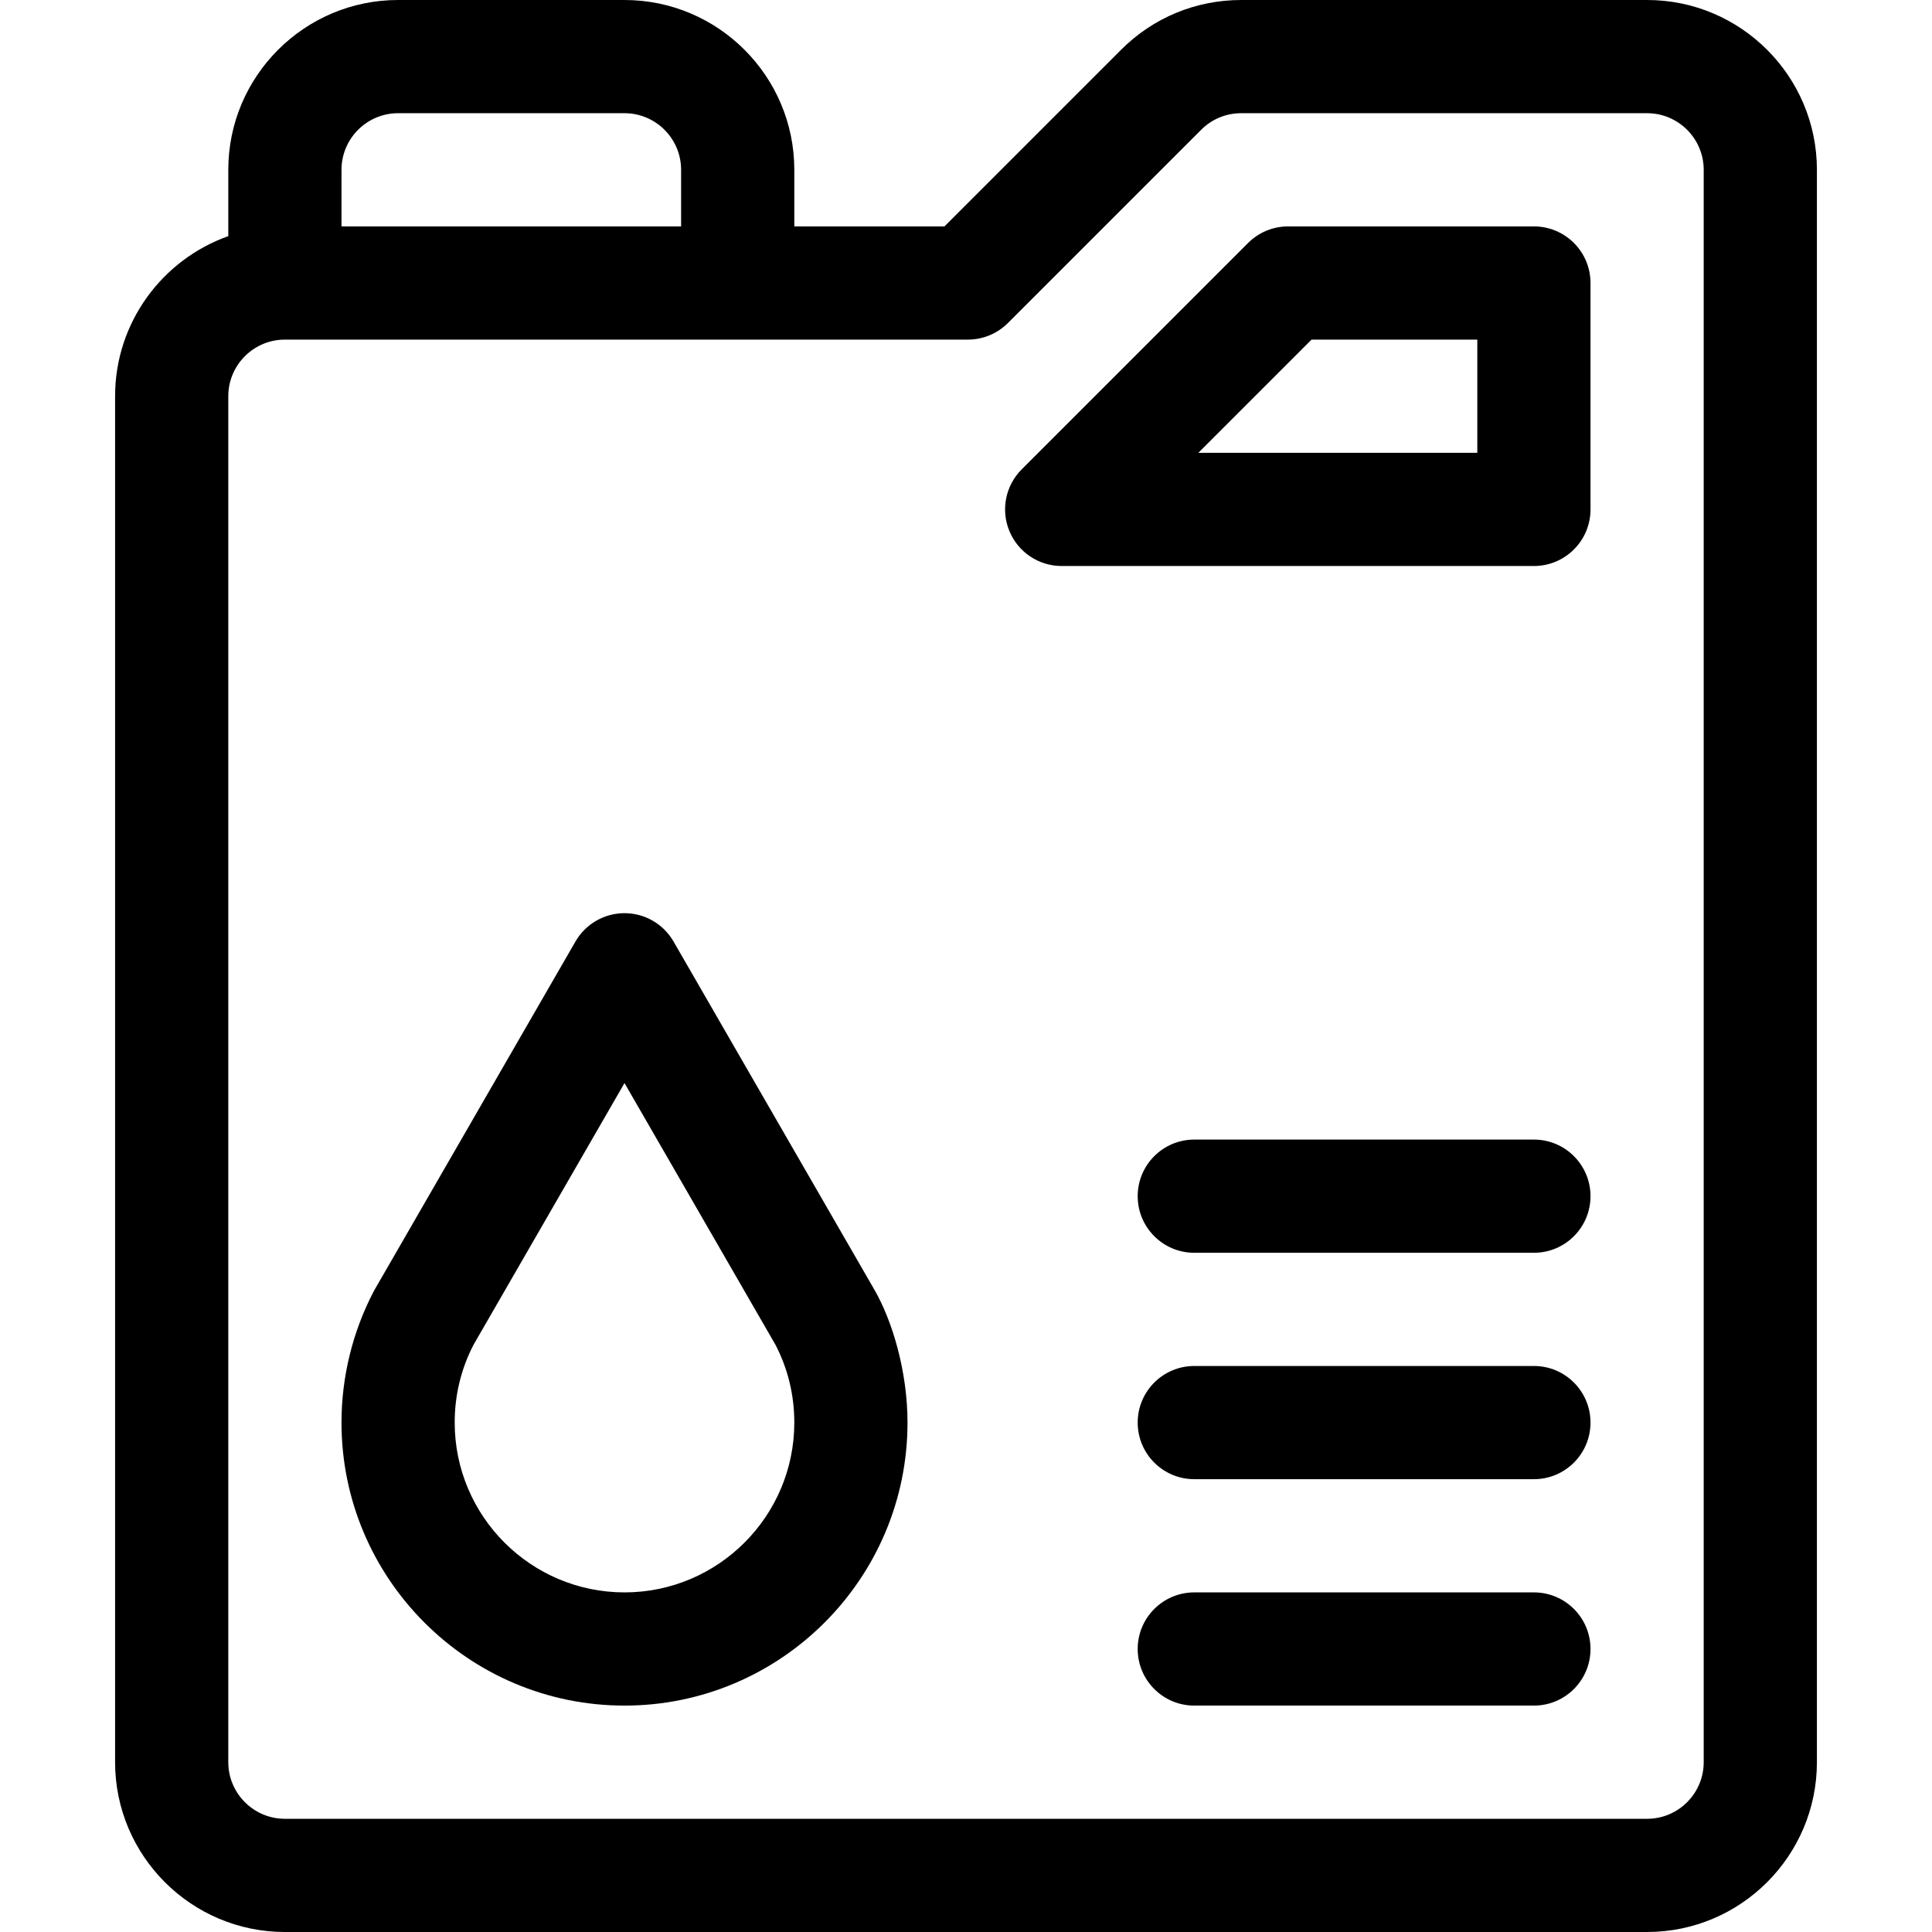
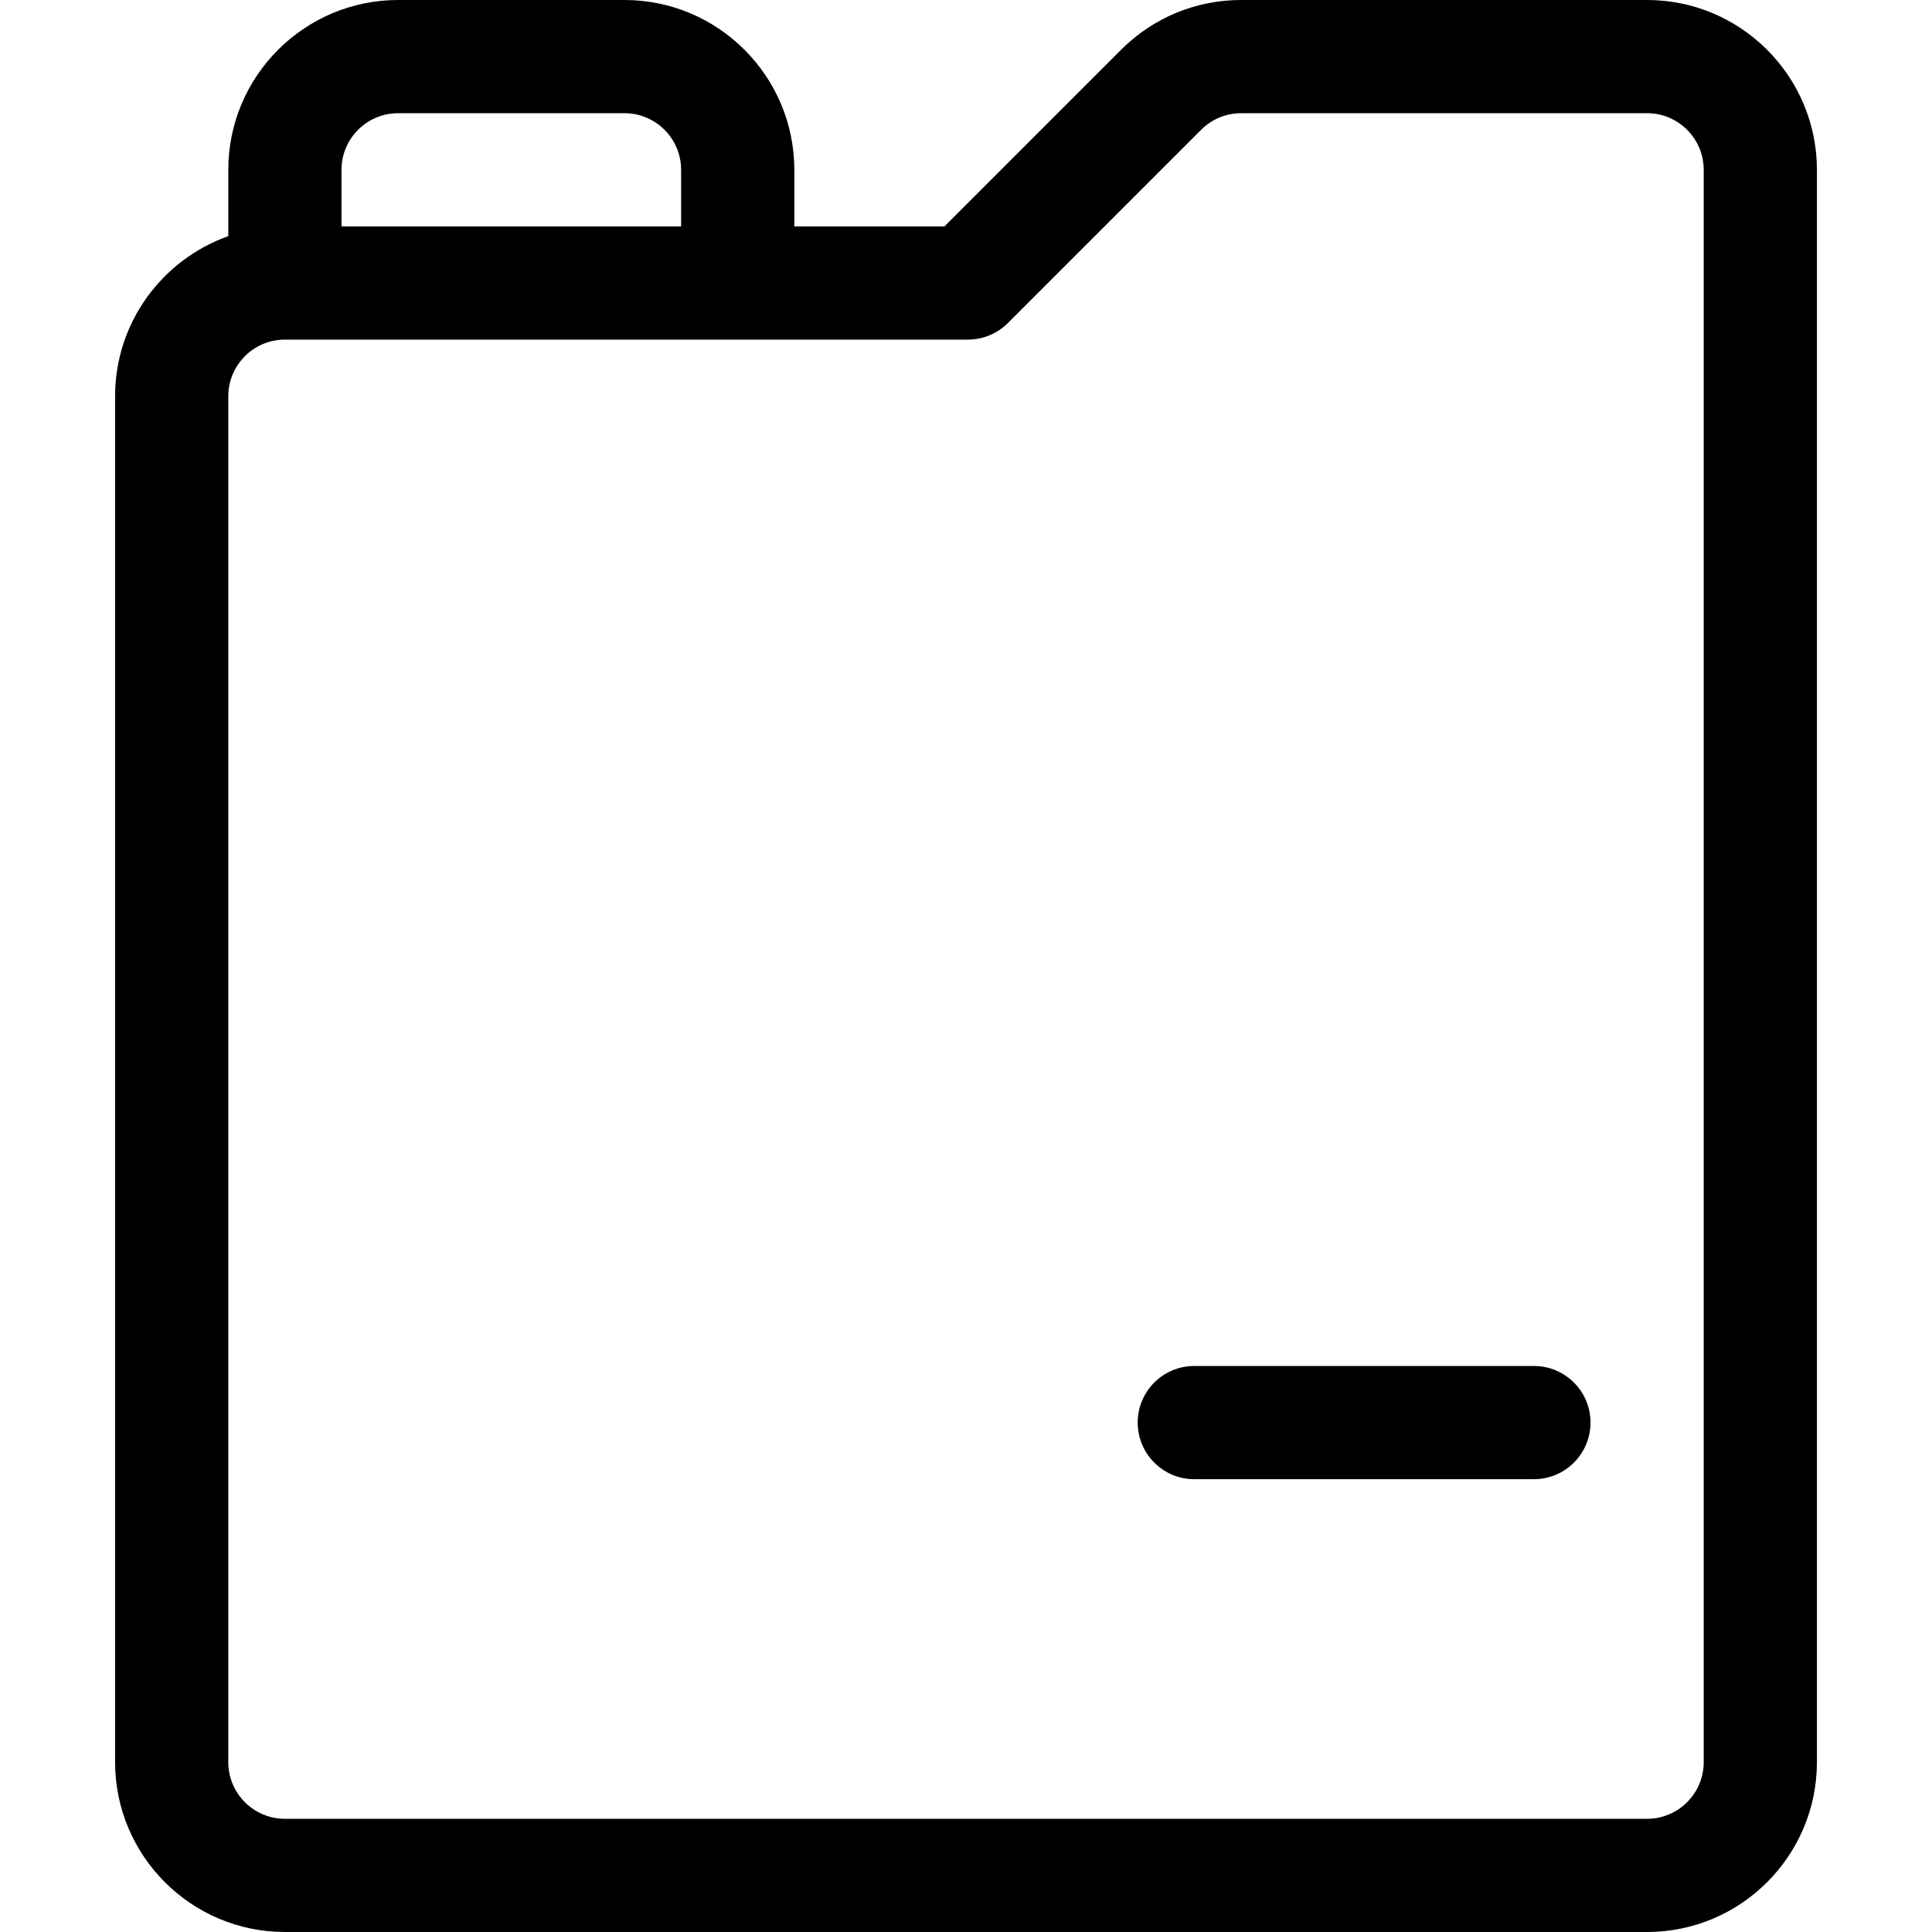
<svg xmlns="http://www.w3.org/2000/svg" version="1.1" id="Capa_1" x="0px" y="0px" viewBox="0 0 512 512" style="enable-background:new 0 0 512 512;" xml:space="preserve">
  <g>
    <g>
-       <path d="M231.692,341.734l-53.199-92.229c-2.679-4.644-7.632-7.505-12.993-7.505c-5.361,0-10.314,2.861-12.993,7.505    l-53.199,92.229c-0.104,0.179-0.202,0.359-0.298,0.542c-5.567,10.642-8.51,22.65-8.51,34.724c0,41.355,33.645,75,75,75    s75-33.645,75-75C240.5,363.563,236.534,350.093,231.692,341.734z M165.5,422c-24.813,0-45-20.187-45-45    c0-7.258,1.669-14.175,4.96-20.563l40.04-69.416l40.04,69.416c3.291,6.388,4.96,13.305,4.96,20.563    C210.5,401.813,190.313,422,165.5,422z" />
-     </g>
+       </g>
  </g>
  <g>
    <g>
      <path d="M436.5,0H328.927c-12.021,0-23.321,4.681-31.82,13.18L250.287,60H210.5V45c0-24.813-20.187-45-45-45h-60    c-24.813,0-45,20.187-45,45v17.58c-17.459,6.192-30,22.865-30,42.42v362c0,24.813,20.187,45,45,45h361c24.813,0,45-20.187,45-45    V45C481.5,20.187,461.313,0,436.5,0z M90.5,45c0-8.271,6.729-15,15-15h60c8.271,0,15,6.729,15,15v15h-90V45z M451.5,467    c0,8.271-6.729,15-15,15h-361c-8.271,0-15-6.729-15-15V105c0-8.271,6.729-15,15-15c17.546,0,163.469,0,181,0    c3.979,0,7.794-1.58,10.606-4.393l51.213-51.213C321.152,31.56,324.92,30,328.927,30H436.5c8.271,0,15,6.729,15,15V467z" />
    </g>
  </g>
  <g>
    <g>
-       <path d="M406.5,60h-65.142c-3.979,0-7.794,1.58-10.606,4.393l-60,60c-4.29,4.29-5.573,10.742-3.252,16.347    c2.322,5.605,7.791,9.26,13.858,9.26H406.5c8.284,0,15-6.716,15-15V75C421.5,66.716,414.784,60,406.5,60z M391.5,120h-73.929    l30-30H391.5V120z" />
-     </g>
+       </g>
  </g>
  <g>
    <g>
-       <path d="M406.5,302h-90c-8.284,0-15,6.716-15,15s6.716,15,15,15h90c8.284,0,15-6.716,15-15S414.784,302,406.5,302z" />
-     </g>
+       </g>
  </g>
  <g>
    <g>
      <path d="M406.5,362h-90c-8.284,0-15,6.716-15,15s6.716,15,15,15h90c8.284,0,15-6.716,15-15S414.784,362,406.5,362z" />
    </g>
  </g>
  <g>
    <g>
-       <path d="M406.5,422h-90c-8.284,0-15,6.716-15,15s6.716,15,15,15h90c8.284,0,15-6.716,15-15S414.784,422,406.5,422z" />
-     </g>
+       </g>
  </g>
  <g>
</g>
  <g>
</g>
  <g>
</g>
  <g>
</g>
  <g>
</g>
  <g>
</g>
  <g>
</g>
  <g>
</g>
  <g>
</g>
  <g>
</g>
  <g>
</g>
  <g>
</g>
  <g>
</g>
  <g>
</g>
  <g>
</g>
</svg>